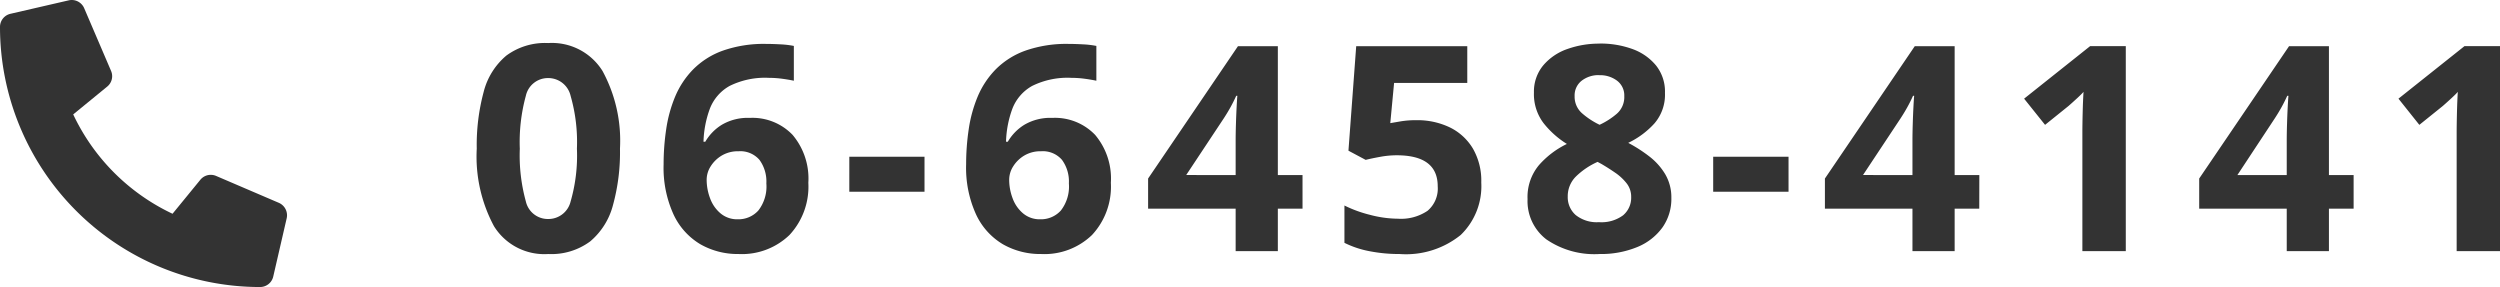
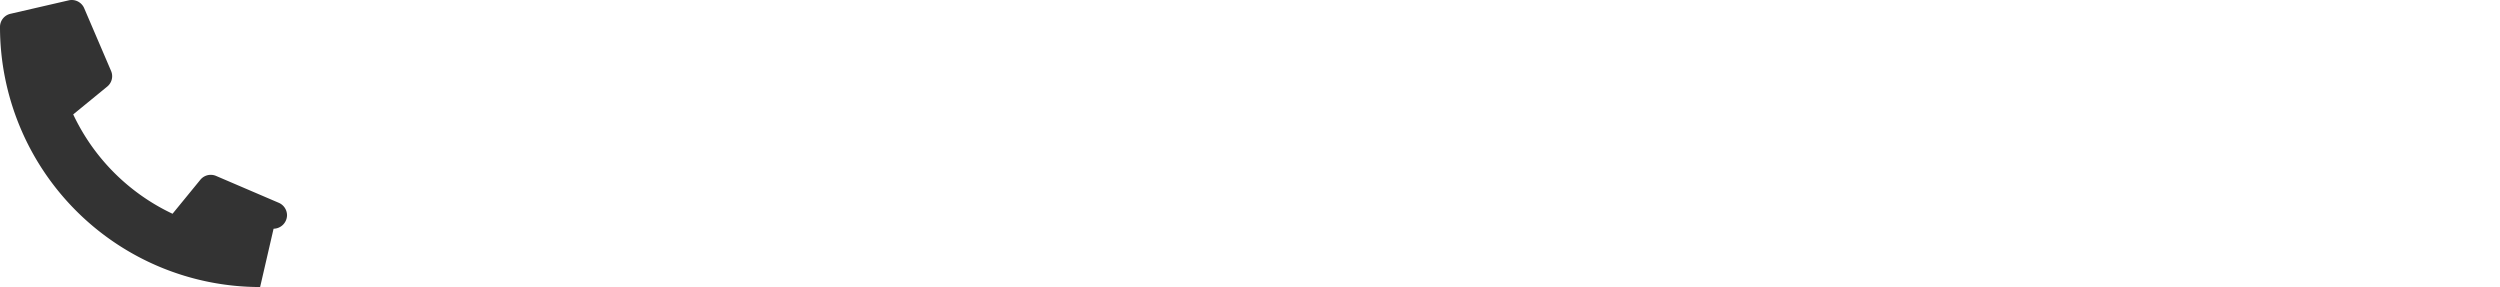
<svg xmlns="http://www.w3.org/2000/svg" width="139.36" height="16" viewBox="0 0 139.36 16">
  <g id="グループ_30613" data-name="グループ 30613" transform="translate(-3418 -878)">
-     <path id="パス_10741" data-name="パス 10741" d="M8.56-5.712A11.1,11.1,0,0,1,8.168-2.56,3.936,3.936,0,0,1,6.9-.544,3.63,3.63,0,0,1,4.56.16,3.3,3.3,0,0,1,1.536-1.392a8.208,8.208,0,0,1-.96-4.32A11.407,11.407,0,0,1,.96-8.872,3.894,3.894,0,0,1,2.224-10.9a3.63,3.63,0,0,1,2.336-.7,3.319,3.319,0,0,1,3.024,1.552A8.135,8.135,0,0,1,8.56-5.712Zm-5.584,0a9.655,9.655,0,0,0,.336,2.936,1.257,1.257,0,0,0,1.248.984,1.272,1.272,0,0,0,1.248-.976A9.23,9.23,0,0,0,6.16-5.712a9.32,9.32,0,0,0-.352-2.944A1.276,1.276,0,0,0,4.56-9.648a1.259,1.259,0,0,0-1.248.992A9.738,9.738,0,0,0,2.976-5.712Zm8.016.864a13.194,13.194,0,0,1,.144-1.944,7.551,7.551,0,0,1,.5-1.824,4.848,4.848,0,0,1,1.008-1.52,4.449,4.449,0,0,1,1.648-1.04,6.91,6.91,0,0,1,2.424-.376q.336,0,.784.024a5.041,5.041,0,0,1,.752.088V-9.5q-.3-.064-.664-.112a5.383,5.383,0,0,0-.712-.048,4.443,4.443,0,0,0-2.2.448,2.467,2.467,0,0,0-1.1,1.256A5.757,5.757,0,0,0,13.216-6.1h.1a2.725,2.725,0,0,1,.92-.944,2.852,2.852,0,0,1,1.56-.384,3.1,3.1,0,0,1,2.384.944,3.772,3.772,0,0,1,.88,2.672A3.953,3.953,0,0,1,18.008-.9,3.821,3.821,0,0,1,15.168.16a4.2,4.2,0,0,1-2.112-.536,3.783,3.783,0,0,1-1.5-1.648A6.264,6.264,0,0,1,10.992-4.848ZM15.12-1.776a1.493,1.493,0,0,0,1.152-.488,2.18,2.18,0,0,0,.448-1.512,2.044,2.044,0,0,0-.384-1.312,1.406,1.406,0,0,0-1.168-.48,1.758,1.758,0,0,0-.936.24,1.844,1.844,0,0,0-.616.6,1.39,1.39,0,0,0-.224.744,2.941,2.941,0,0,0,.192,1.04,1.977,1.977,0,0,0,.584.84A1.434,1.434,0,0,0,15.12-1.776Zm6.224-1.536V-5.264h4.192v1.952Zm6.512-1.536A13.194,13.194,0,0,1,28-6.792a7.551,7.551,0,0,1,.5-1.824,4.848,4.848,0,0,1,1.008-1.52,4.449,4.449,0,0,1,1.648-1.04,6.91,6.91,0,0,1,2.424-.376q.336,0,.784.024a5.041,5.041,0,0,1,.752.088V-9.5q-.3-.064-.664-.112a5.383,5.383,0,0,0-.712-.048,4.443,4.443,0,0,0-2.2.448,2.467,2.467,0,0,0-1.1,1.256A5.757,5.757,0,0,0,30.08-6.1h.1a2.725,2.725,0,0,1,.92-.944,2.852,2.852,0,0,1,1.56-.384,3.1,3.1,0,0,1,2.384.944,3.772,3.772,0,0,1,.88,2.672A3.953,3.953,0,0,1,34.872-.9,3.821,3.821,0,0,1,32.032.16,4.2,4.2,0,0,1,29.92-.376a3.783,3.783,0,0,1-1.5-1.648A6.264,6.264,0,0,1,27.856-4.848Zm4.128,3.072a1.493,1.493,0,0,0,1.152-.488,2.18,2.18,0,0,0,.448-1.512A2.044,2.044,0,0,0,33.2-5.088a1.406,1.406,0,0,0-1.168-.48,1.758,1.758,0,0,0-.936.24,1.844,1.844,0,0,0-.616.6,1.39,1.39,0,0,0-.224.744,2.941,2.941,0,0,0,.192,1.04,1.977,1.977,0,0,0,.584.84A1.434,1.434,0,0,0,31.984-1.776Zm14.624-.592H45.232V0H42.88V-2.368H38v-1.68l5.008-7.376h2.224V-4.24h1.376ZM42.88-4.24V-6.176q0-.368.016-.9t.04-.984q.024-.456.04-.6h-.064q-.144.32-.312.624t-.376.624l-2.1,3.168ZM52.96-7.3a4.163,4.163,0,0,1,1.856.4A3.064,3.064,0,0,1,56.1-5.728a3.575,3.575,0,0,1,.472,1.9A3.779,3.779,0,0,1,55.424-.9,4.861,4.861,0,0,1,52.016.16,8.516,8.516,0,0,1,50.328,0a5.336,5.336,0,0,1-1.384-.464v-2.08a6.957,6.957,0,0,0,1.424.52,6.251,6.251,0,0,0,1.568.216,2.635,2.635,0,0,0,1.64-.44,1.622,1.622,0,0,0,.568-1.368q0-1.728-2.288-1.728a5.145,5.145,0,0,0-.928.088q-.48.088-.8.168l-.96-.512.432-5.824h6.192v2.048h-4.08L51.5-7.136l.584-.1A5.224,5.224,0,0,1,52.96-7.3Zm10.208-4.272a5.211,5.211,0,0,1,1.816.3,3.028,3.028,0,0,1,1.328.92,2.334,2.334,0,0,1,.5,1.528,2.455,2.455,0,0,1-.584,1.7,4.709,4.709,0,0,1-1.464,1.088,8.077,8.077,0,0,1,1.16.744,3.548,3.548,0,0,1,.9,1,2.54,2.54,0,0,1,.344,1.328,2.757,2.757,0,0,1-.5,1.648A3.239,3.239,0,0,1,65.256-.224,5.3,5.3,0,0,1,63.168.16,4.736,4.736,0,0,1,60.2-.656,2.684,2.684,0,0,1,59.152-2.9a2.766,2.766,0,0,1,.64-1.9,4.941,4.941,0,0,1,1.552-1.176,5.053,5.053,0,0,1-1.3-1.16,2.668,2.668,0,0,1-.536-1.7,2.287,2.287,0,0,1,.512-1.512,3.075,3.075,0,0,1,1.352-.92A5.249,5.249,0,0,1,63.168-11.568Zm-.016,1.76a1.531,1.531,0,0,0-.984.312,1.034,1.034,0,0,0-.392.856,1.221,1.221,0,0,0,.416.96,4.293,4.293,0,0,0,.976.64,4.17,4.17,0,0,0,.96-.616,1.233,1.233,0,0,0,.416-.984,1.026,1.026,0,0,0-.4-.856A1.564,1.564,0,0,0,63.152-9.808ZM61.392-3.04a1.322,1.322,0,0,0,.44,1.024,1.88,1.88,0,0,0,1.3.4A2.021,2.021,0,0,0,64.48-2a1.281,1.281,0,0,0,.448-1.024,1.2,1.2,0,0,0-.256-.76,2.852,2.852,0,0,0-.64-.592q-.384-.264-.768-.488l-.208-.112a4.127,4.127,0,0,0-1.208.816A1.54,1.54,0,0,0,61.392-3.04ZM69.5-3.312V-5.264H73.7v1.952Zm14.832.944H82.96V0H80.608V-2.368h-4.88v-1.68l5.008-7.376H82.96V-4.24h1.376ZM80.608-4.24V-6.176q0-.368.016-.9t.04-.984q.024-.456.04-.6H80.64q-.144.32-.312.624t-.376.624l-2.1,3.168ZM92.5,0H90.08V-6.608q0-.4.016-1.08t.048-1.192q-.08.1-.344.344t-.488.44L88-7.04,86.832-8.5l3.68-2.928H92.5Zm12.7-2.368h-1.376V0h-2.352V-2.368h-4.88v-1.68l5.008-7.376h2.224V-4.24H105.2ZM101.472-4.24V-6.176q0-.368.016-.9t.04-.984q.024-.456.04-.6H101.5q-.144.32-.312.624t-.376.624L98.72-4.24ZM113.36,0h-2.416V-6.608q0-.4.016-1.08t.048-1.192q-.08.1-.344.344t-.488.44L108.864-7.04,107.7-8.5l3.68-2.928h1.984Z" transform="translate(3444 892)" fill="#333" />
-     <path id="パス_10742" data-name="パス 10742" d="M15.543-2.694l-3.5-1.5a.747.747,0,0,0-.293-.06.749.749,0,0,0-.582.275L9.618-2.084A11.574,11.574,0,0,1,4.081-7.622l1.894-1.55a.747.747,0,0,0,.277-.581.747.747,0,0,0-.061-.294l-1.5-3.5A.756.756,0,0,0,4-14a.749.749,0,0,0-.167.019l-3.25.75A.751.751,0,0,0,0-12.5H0A14.5,14.5,0,0,0,14.5,2h0a.751.751,0,0,0,.731-.581l.75-3.25A.762.762,0,0,0,16-2,.758.758,0,0,0,15.543-2.694Z" transform="translate(3418 892)" fill="#333" />
+     <path id="パス_10742" data-name="パス 10742" d="M15.543-2.694l-3.5-1.5a.747.747,0,0,0-.293-.06.749.749,0,0,0-.582.275L9.618-2.084A11.574,11.574,0,0,1,4.081-7.622l1.894-1.55a.747.747,0,0,0,.277-.581.747.747,0,0,0-.061-.294l-1.5-3.5A.756.756,0,0,0,4-14a.749.749,0,0,0-.167.019l-3.25.75A.751.751,0,0,0,0-12.5H0A14.5,14.5,0,0,0,14.5,2h0l.75-3.25A.762.762,0,0,0,16-2,.758.758,0,0,0,15.543-2.694Z" transform="translate(3418 892)" fill="#333" />
  </g>
</svg>